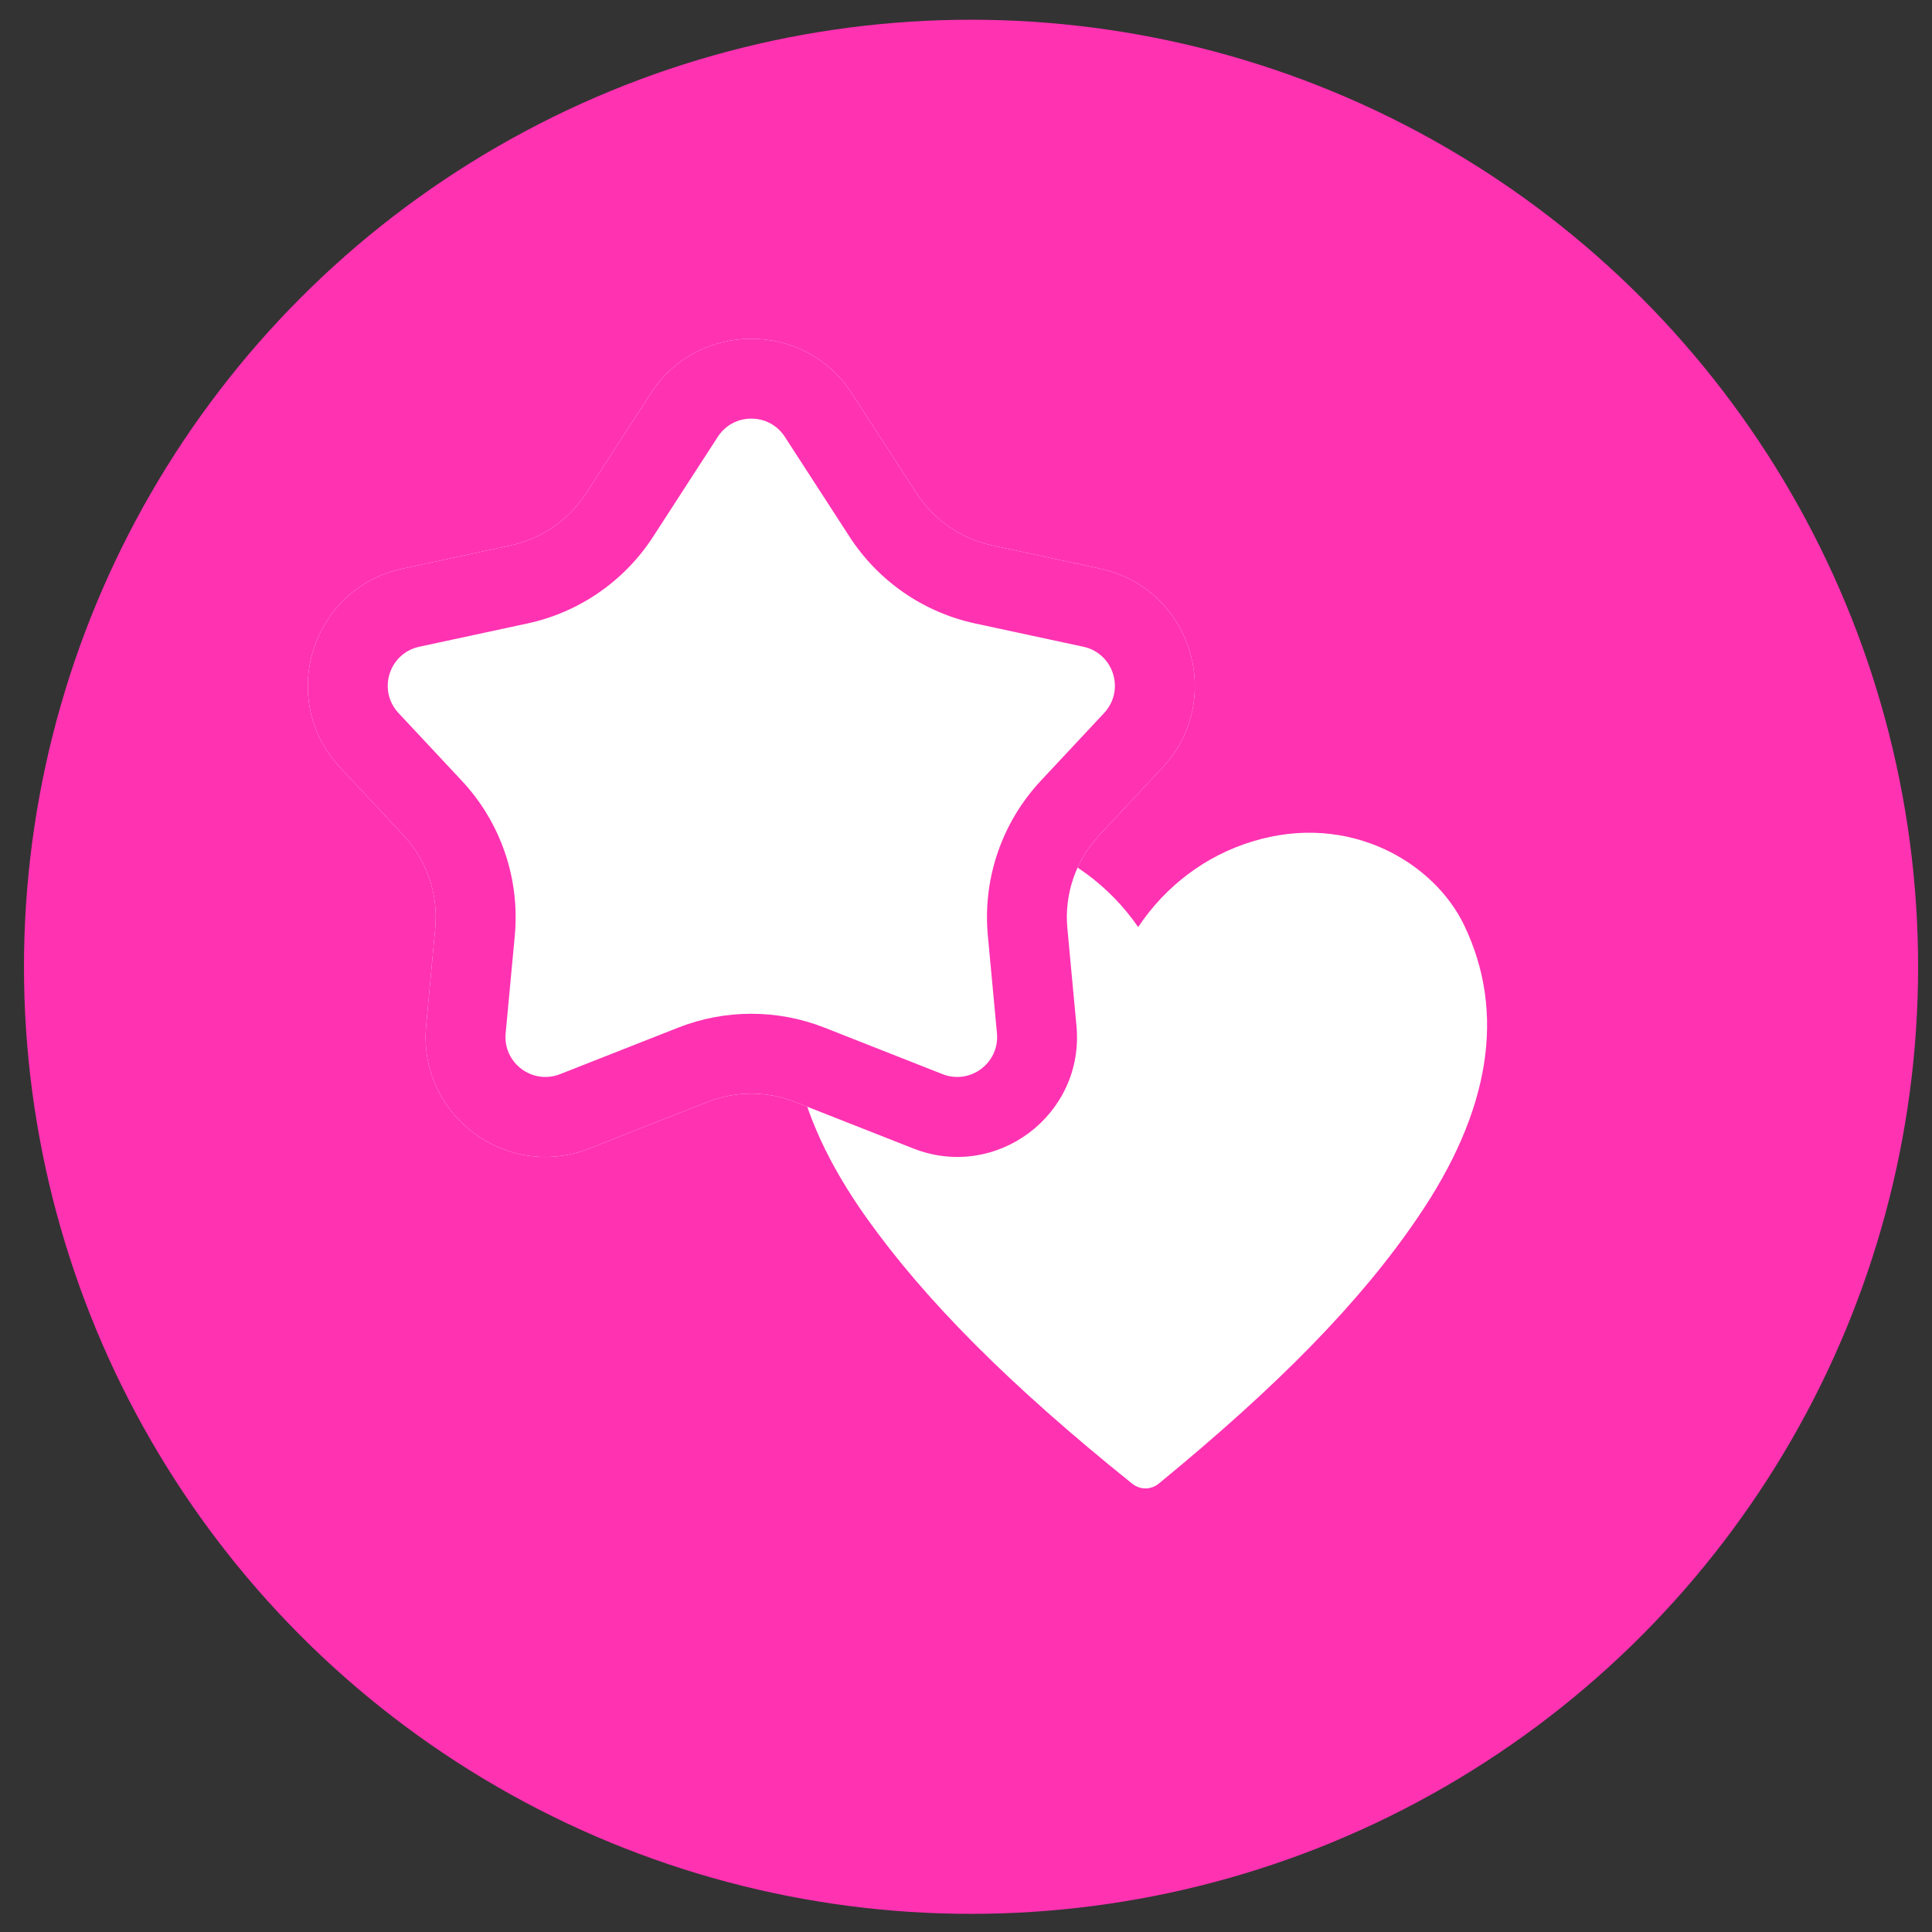
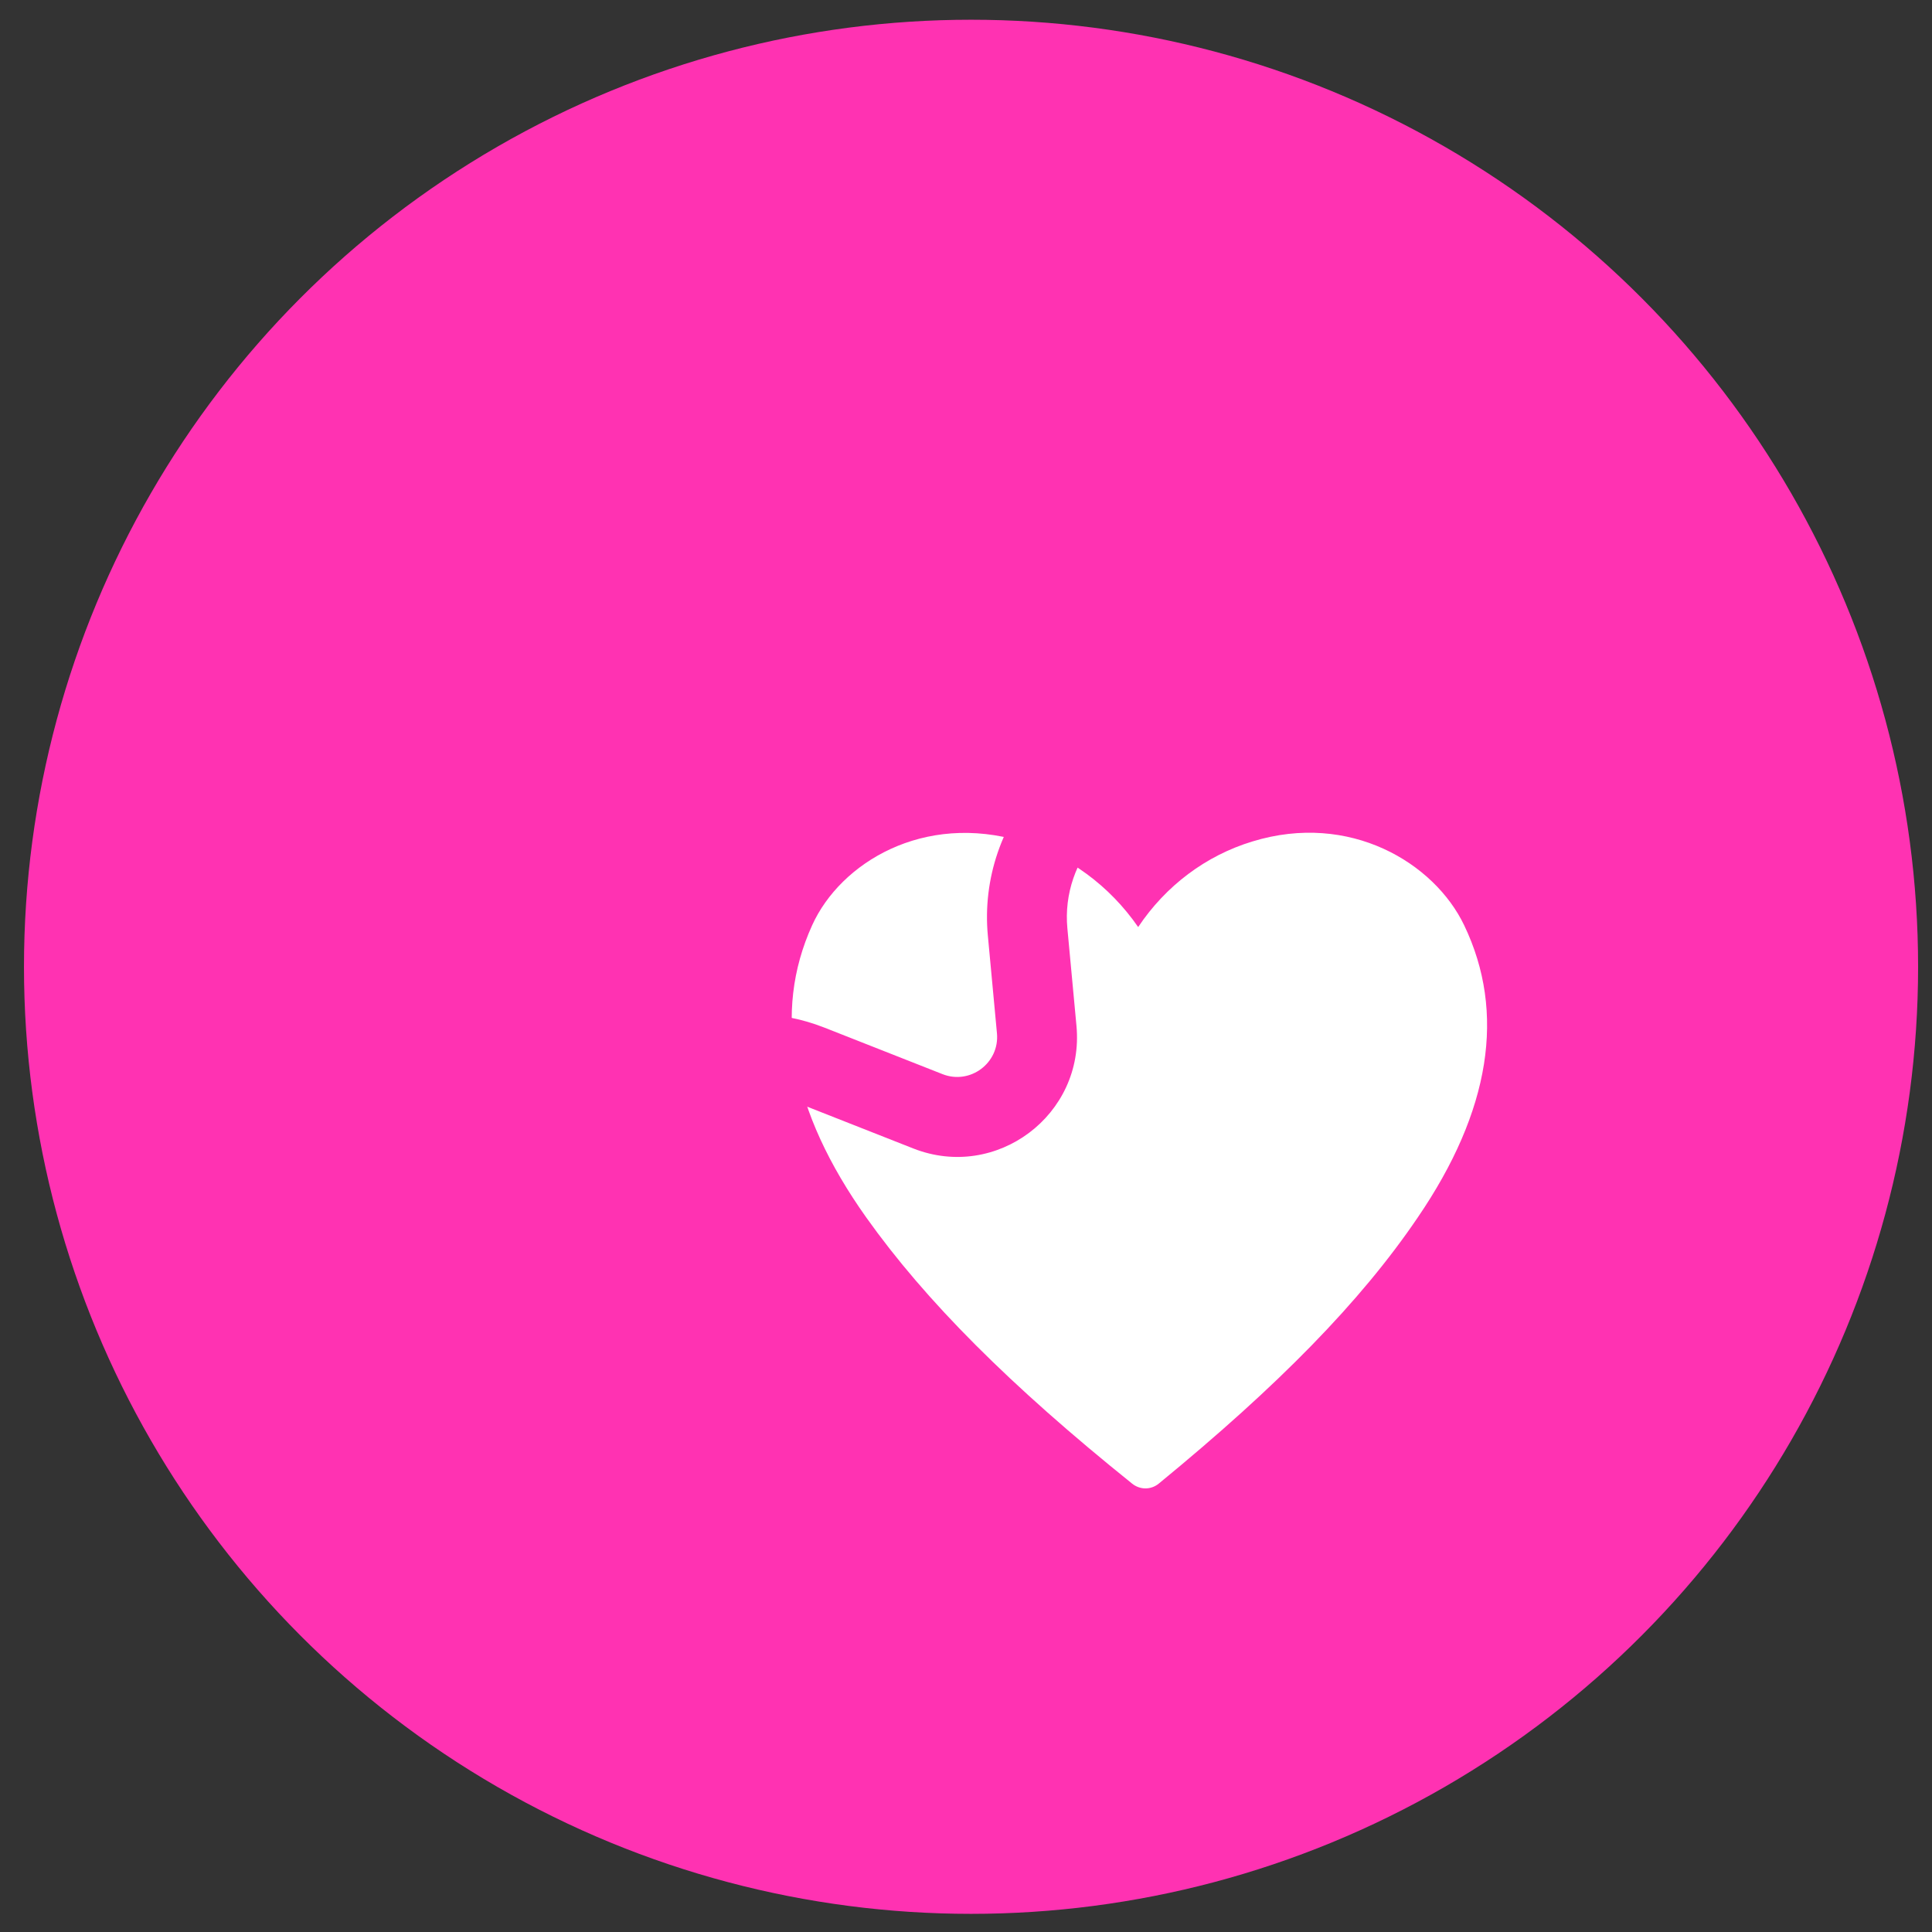
<svg xmlns="http://www.w3.org/2000/svg" width="51" height="51" viewBox="0 0 51 51" fill="none">
  <rect x="0" y="0" width="51" height="51" fill="#333333" stroke="none" />
  <circle cx="25.633" cy="25.521" r="25" fill="#FF32B2" />
  <path d="M38.65 24.424C37.86 22.775 35.628 21.426 33.062 22.212C31.836 22.583 30.773 23.38 30.045 24.472C29.29 23.38 28.206 22.583 26.97 22.212C24.379 21.438 22.187 22.775 21.439 24.424C20.39 26.733 20.871 29.329 22.869 32.141C24.435 34.342 26.661 36.573 29.884 39.163C29.985 39.245 30.11 39.29 30.238 39.29C30.366 39.29 30.489 39.245 30.589 39.163C33.74 36.579 35.914 34.366 37.423 32.141C39.344 29.329 39.758 26.733 38.65 24.424V24.424Z" fill="white" />
-   <path d="M17.178 10.385C18.425 8.46 21.241 8.46 22.487 10.385L24.197 13.024C24.652 13.727 25.367 14.22 26.186 14.396L29.041 15.011C31.443 15.528 32.364 18.466 30.686 20.262L29.014 22.052C28.397 22.712 28.092 23.605 28.176 24.505L28.416 27.079C28.636 29.427 26.302 31.18 24.109 30.317L20.991 29.089C20.247 28.796 19.419 28.796 18.674 29.089L15.556 30.317C13.363 31.18 11.03 29.427 11.249 27.079L11.489 24.505C11.573 23.605 11.268 22.712 10.652 22.052L8.979 20.262C7.302 18.466 8.223 15.528 10.625 15.011L13.48 14.396C14.298 14.22 15.014 13.727 15.469 13.024L17.178 10.385Z" fill="white" />
-   <path fill-rule="evenodd" clip-rule="evenodd" d="M22.427 14.17L20.718 11.531C20.302 10.89 19.363 10.89 18.948 11.531L17.239 14.17C16.48 15.341 15.288 16.164 13.923 16.458L11.069 17.072C10.268 17.244 9.961 18.224 10.52 18.823L12.192 20.612C13.221 21.713 13.729 23.201 13.589 24.701L13.348 27.276C13.275 28.058 14.053 28.642 14.784 28.355L17.902 27.127C19.143 26.639 20.523 26.639 21.764 27.127L24.881 28.355C25.612 28.642 26.39 28.058 26.317 27.276L26.077 24.701C25.936 23.201 26.445 21.713 27.473 20.612L29.145 18.823C29.705 18.224 29.398 17.244 28.597 17.072L25.742 16.458C24.378 16.164 23.186 15.341 22.427 14.17ZM22.487 10.385C21.241 8.46 18.425 8.46 17.178 10.385L15.469 13.024C15.014 13.727 14.298 14.22 13.48 14.396L10.625 15.011C8.223 15.528 7.302 18.466 8.979 20.262L10.652 22.052C11.268 22.712 11.573 23.605 11.489 24.505L11.249 27.079C11.03 29.427 13.363 31.18 15.556 30.317L18.674 29.089C19.419 28.796 20.247 28.796 20.991 29.089L24.109 30.317C26.302 31.18 28.636 29.427 28.416 27.079L28.176 24.505C28.092 23.605 28.397 22.712 29.014 22.052L30.686 20.262C32.364 18.466 31.443 15.528 29.041 15.011L26.186 14.396C25.367 14.22 24.652 13.727 24.197 13.024L22.487 10.385Z" fill="#FF32B2" />
+   <path fill-rule="evenodd" clip-rule="evenodd" d="M22.427 14.17L20.718 11.531C20.302 10.89 19.363 10.89 18.948 11.531L17.239 14.17C16.48 15.341 15.288 16.164 13.923 16.458L11.069 17.072C10.268 17.244 9.961 18.224 10.52 18.823L12.192 20.612C13.221 21.713 13.729 23.201 13.589 24.701L13.348 27.276C13.275 28.058 14.053 28.642 14.784 28.355L17.902 27.127C19.143 26.639 20.523 26.639 21.764 27.127L24.881 28.355C25.612 28.642 26.39 28.058 26.317 27.276L26.077 24.701C25.936 23.201 26.445 21.713 27.473 20.612L29.145 18.823C29.705 18.224 29.398 17.244 28.597 17.072L25.742 16.458C24.378 16.164 23.186 15.341 22.427 14.17ZM22.487 10.385C21.241 8.46 18.425 8.46 17.178 10.385L15.469 13.024C15.014 13.727 14.298 14.22 13.48 14.396L10.625 15.011C8.223 15.528 7.302 18.466 8.979 20.262L10.652 22.052L11.249 27.079C11.03 29.427 13.363 31.18 15.556 30.317L18.674 29.089C19.419 28.796 20.247 28.796 20.991 29.089L24.109 30.317C26.302 31.18 28.636 29.427 28.416 27.079L28.176 24.505C28.092 23.605 28.397 22.712 29.014 22.052L30.686 20.262C32.364 18.466 31.443 15.528 29.041 15.011L26.186 14.396C25.367 14.22 24.652 13.727 24.197 13.024L22.487 10.385Z" fill="#FF32B2" />
</svg>